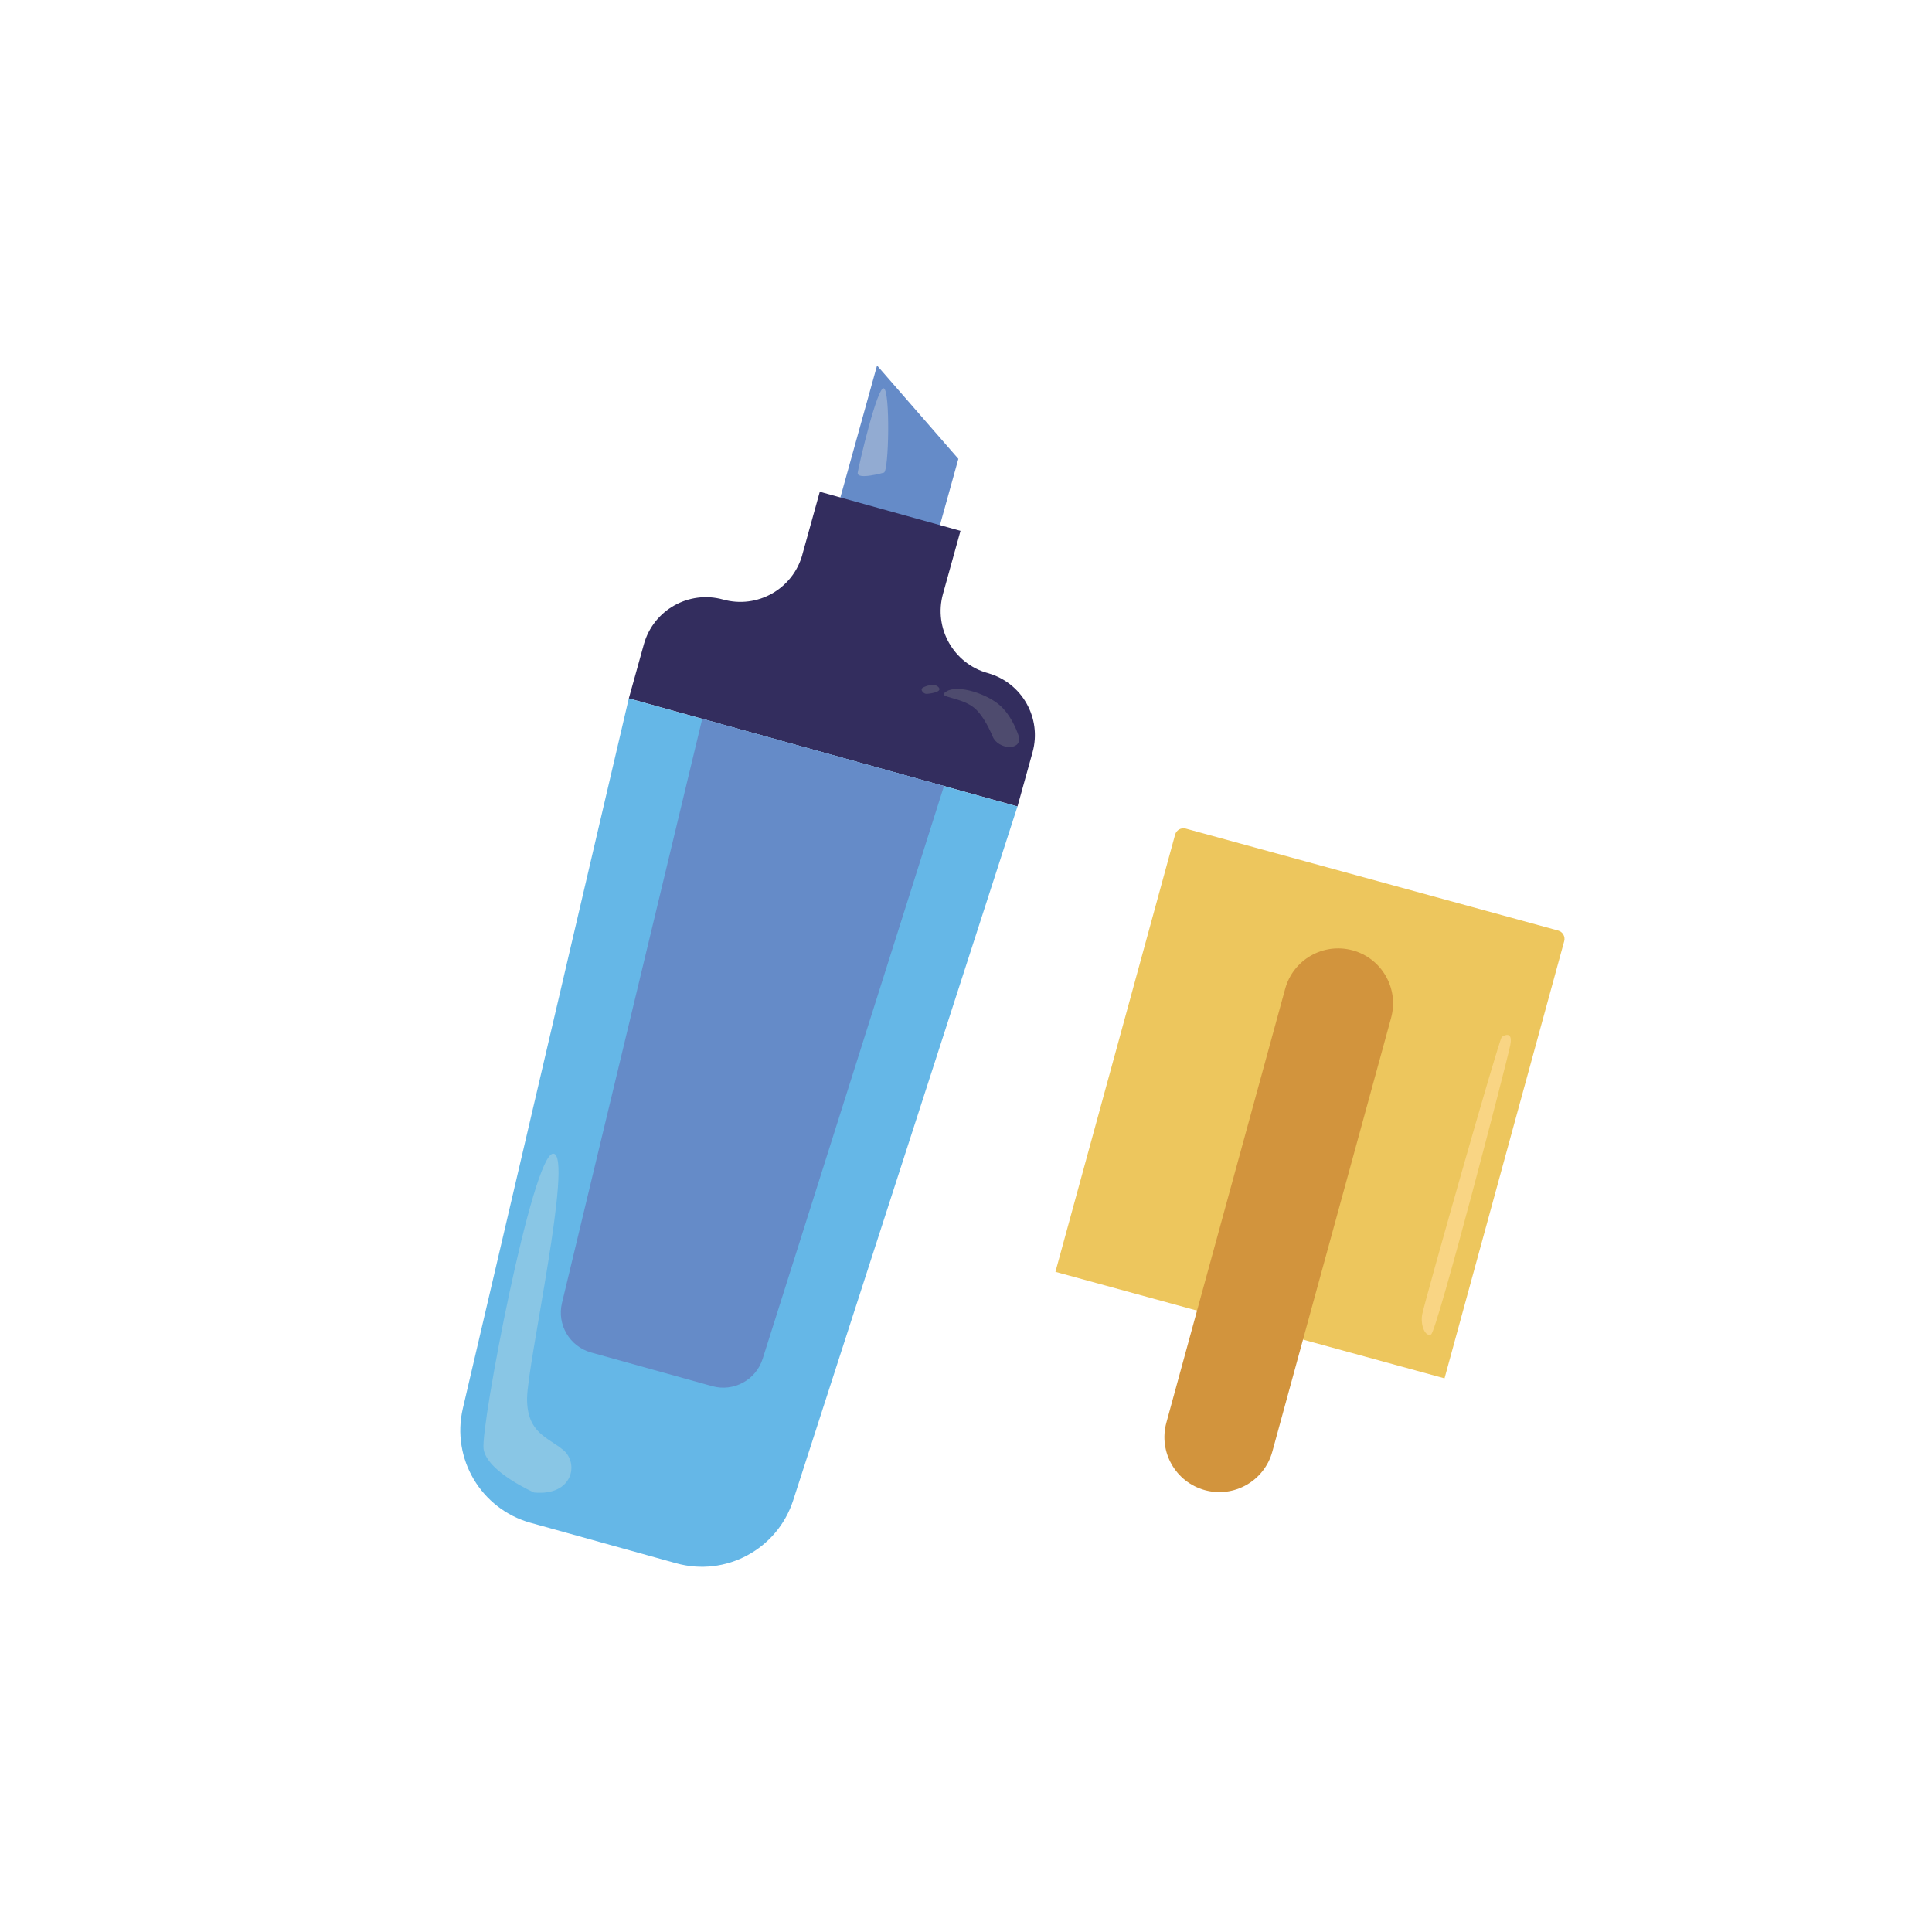
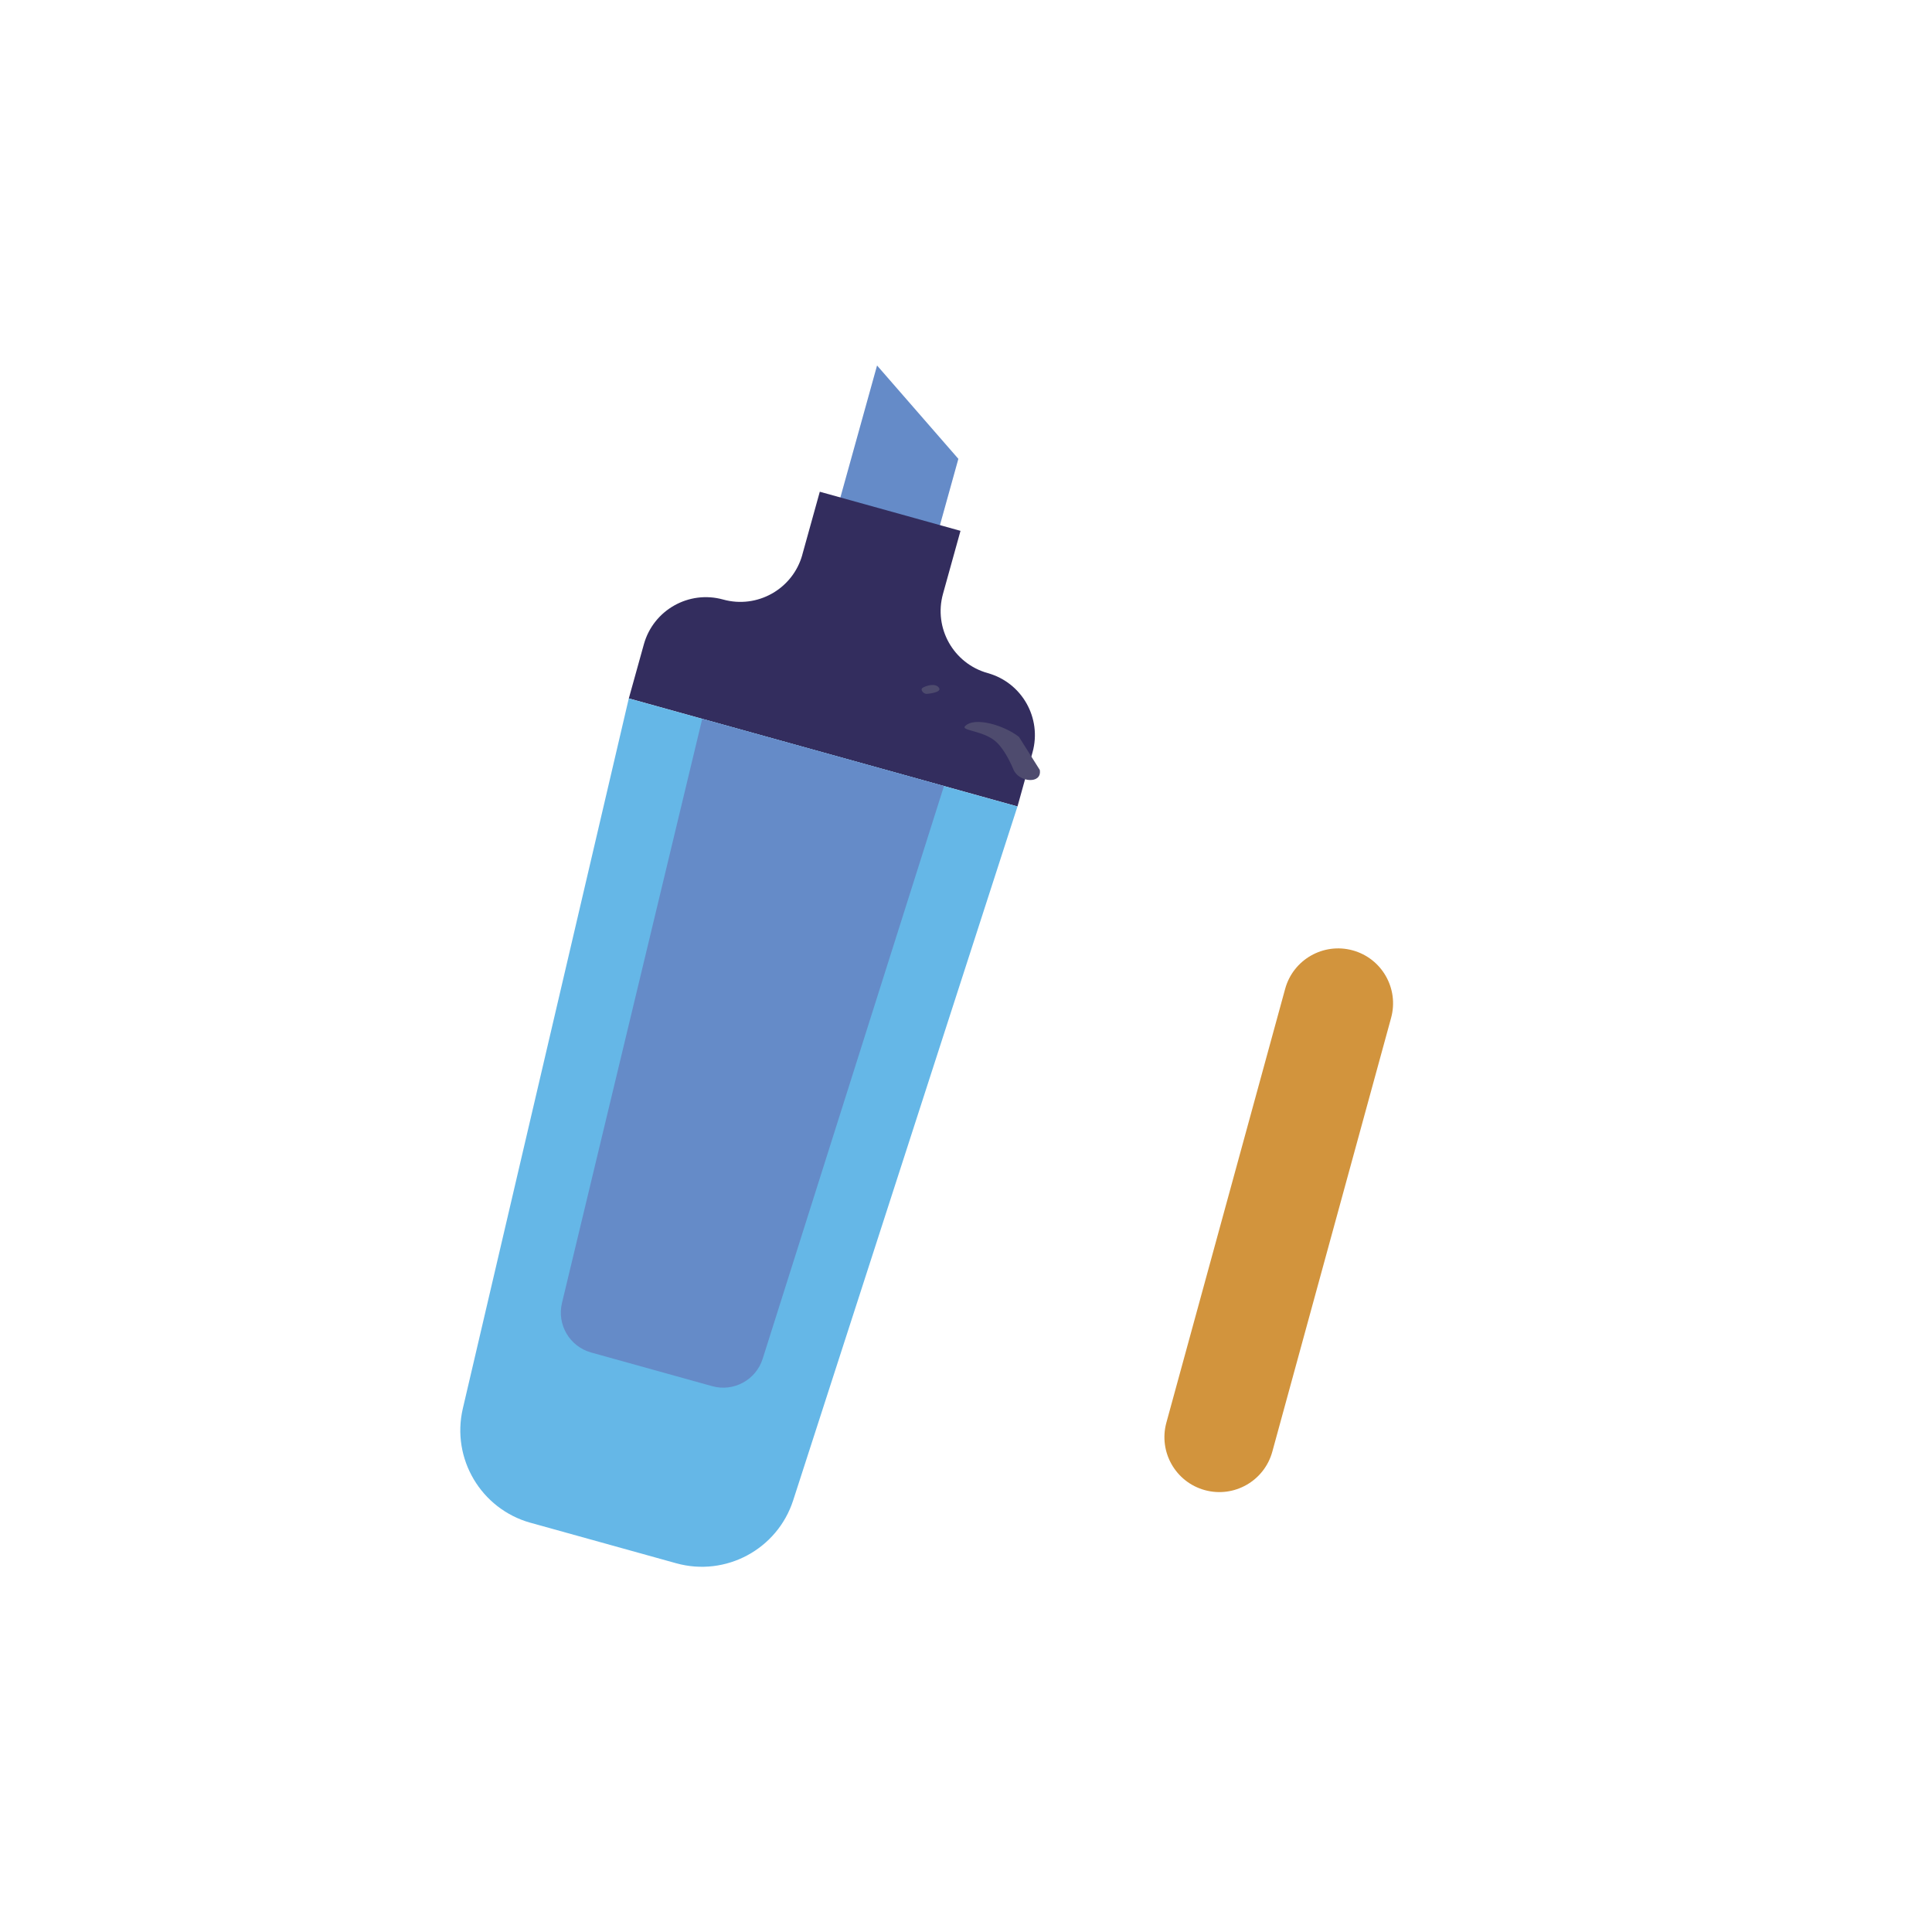
<svg xmlns="http://www.w3.org/2000/svg" viewBox="0 0 800 800">
  <defs>
    <style>
      .cls-1 {
        fill: #d2943d;
      }

      .cls-2 {
        fill: #332d5e;
      }

      .cls-3 {
        fill: #f9d584;
      }

      .cls-4 {
        fill: #edc65d;
      }

      .cls-5 {
        fill: #89c6e5;
      }

      .cls-6 {
        fill: #fff;
      }

      .cls-7 {
        fill: #658bc8;
      }

      .cls-8 {
        fill: #4e4b6e;
      }

      .cls-9 {
        fill: #92abd2;
      }

      .cls-10 {
        fill: #65b7e7;
      }
    </style>
  </defs>
  <g data-sanitized-data-name="Livello 2" data-name="Livello 2" id="Livello_2">
-     <rect height="800" width="800" class="cls-6" />
-   </g>
+     </g>
  <g data-sanitized-data-name="Livello 1" data-name="Livello 1" id="Livello_1">
    <g>
      <g>
        <polygon points="363.17 151.34 396.84 190 387.08 225.12 345.85 213.66 363.17 151.34" class="cls-7" />
        <path d="M332.21,229.72l7.25-26.1,58.26,16.19-7.25,26.1c-3.94,14.18,4.36,28.87,18.54,32.81h0c14.18,3.94,22.48,18.63,18.54,32.81l-6.23,22.41-160.94-44.74,6.23-22.41c3.94-14.18,18.63-22.48,32.81-18.54h0c14.18,3.94,28.87-4.36,32.81-18.54Z" class="cls-2" />
        <path d="M219.7,630.55l60.29,16.76c20.52,5.71,41.9-5.79,48.45-26.06l92.87-287.31-160.94-44.74-68.72,294.03c-4.85,20.74,7.53,41.62,28.05,47.33Z" class="cls-10" />
        <path d="M244.77,560.04l50.13,13.94c8.88,2.47,18.12-2.54,20.9-11.33l75.08-237.17-100.1-27.83-58.08,241.89c-2.15,8.96,3.18,18.02,12.06,20.49Z" class="cls-7" />
      </g>
      <g>
-         <path transform="translate(-40.79 859.52) rotate(-74.69)" d="M447.23,372.97h187.69c1.98,0,3.58,1.61,3.58,3.58v159.88c0,1.98-1.61,3.58-3.58,3.58h-187.69v-167.04h0Z" class="cls-4" />
        <path d="M576.03,421.46l-49.19,179.64c-3.32,12.11-15.82,19.25-27.94,15.93-12.12-3.32-19.24-15.83-15.93-27.94l49.19-179.64c3.32-12.11,15.82-19.24,27.94-15.93,12.12,3.32,19.24,15.83,15.93,27.94Z" class="cls-1" />
      </g>
    </g>
-     <path d="M221.19,618.03s-19.73-8.67-20.96-18.13,20.25-122.29,28.85-122.2c8.6.09-10.75,87.03-10.83,101.38-.07,14.36,8.58,15.98,15.04,21.38,6.46,5.4,4.02,19.03-12.11,17.56Z" class="cls-5" />
-     <path d="M366.01,195.71s-11.34,3.23-10.85,0c.48-3.23,8.2-36.19,10.85-34.9,2.65,1.29,2.07,34.38,0,34.9Z" class="cls-9" />
    <g>
-       <path d="M421.94,305.14s-2.62-8.94-8.61-13.67c-5.99-4.73-18.27-8.53-22.31-4.48-1.89,1.89,7.38,1.83,12.59,6.29,2.5,2.14,5.24,6.43,7.44,11.72,2.2,5.29,11.9,6.18,10.89.14Z" class="cls-8" />
+       <path d="M421.94,305.14c-5.99-4.73-18.27-8.53-22.31-4.48-1.89,1.89,7.38,1.83,12.59,6.29,2.5,2.14,5.24,6.43,7.44,11.72,2.2,5.29,11.9,6.18,10.89.14Z" class="cls-8" />
      <path d="M383.75,287.32s6.59-.48,5.03-2.58c-1.57-2.09-5.52-.72-6.74.07-1.22.79.48,2.64,1.72,2.5Z" class="cls-8" />
    </g>
-     <path d="M621.87,429.35s4.83-3.33,3.49,3.46c-1.34,6.78-30.38,118.63-32.79,119.76-2.41,1.13-4.43-3.72-3.7-8.16.73-4.45,31.92-114.49,33-115.05Z" class="cls-3" />
  </g>
</svg>